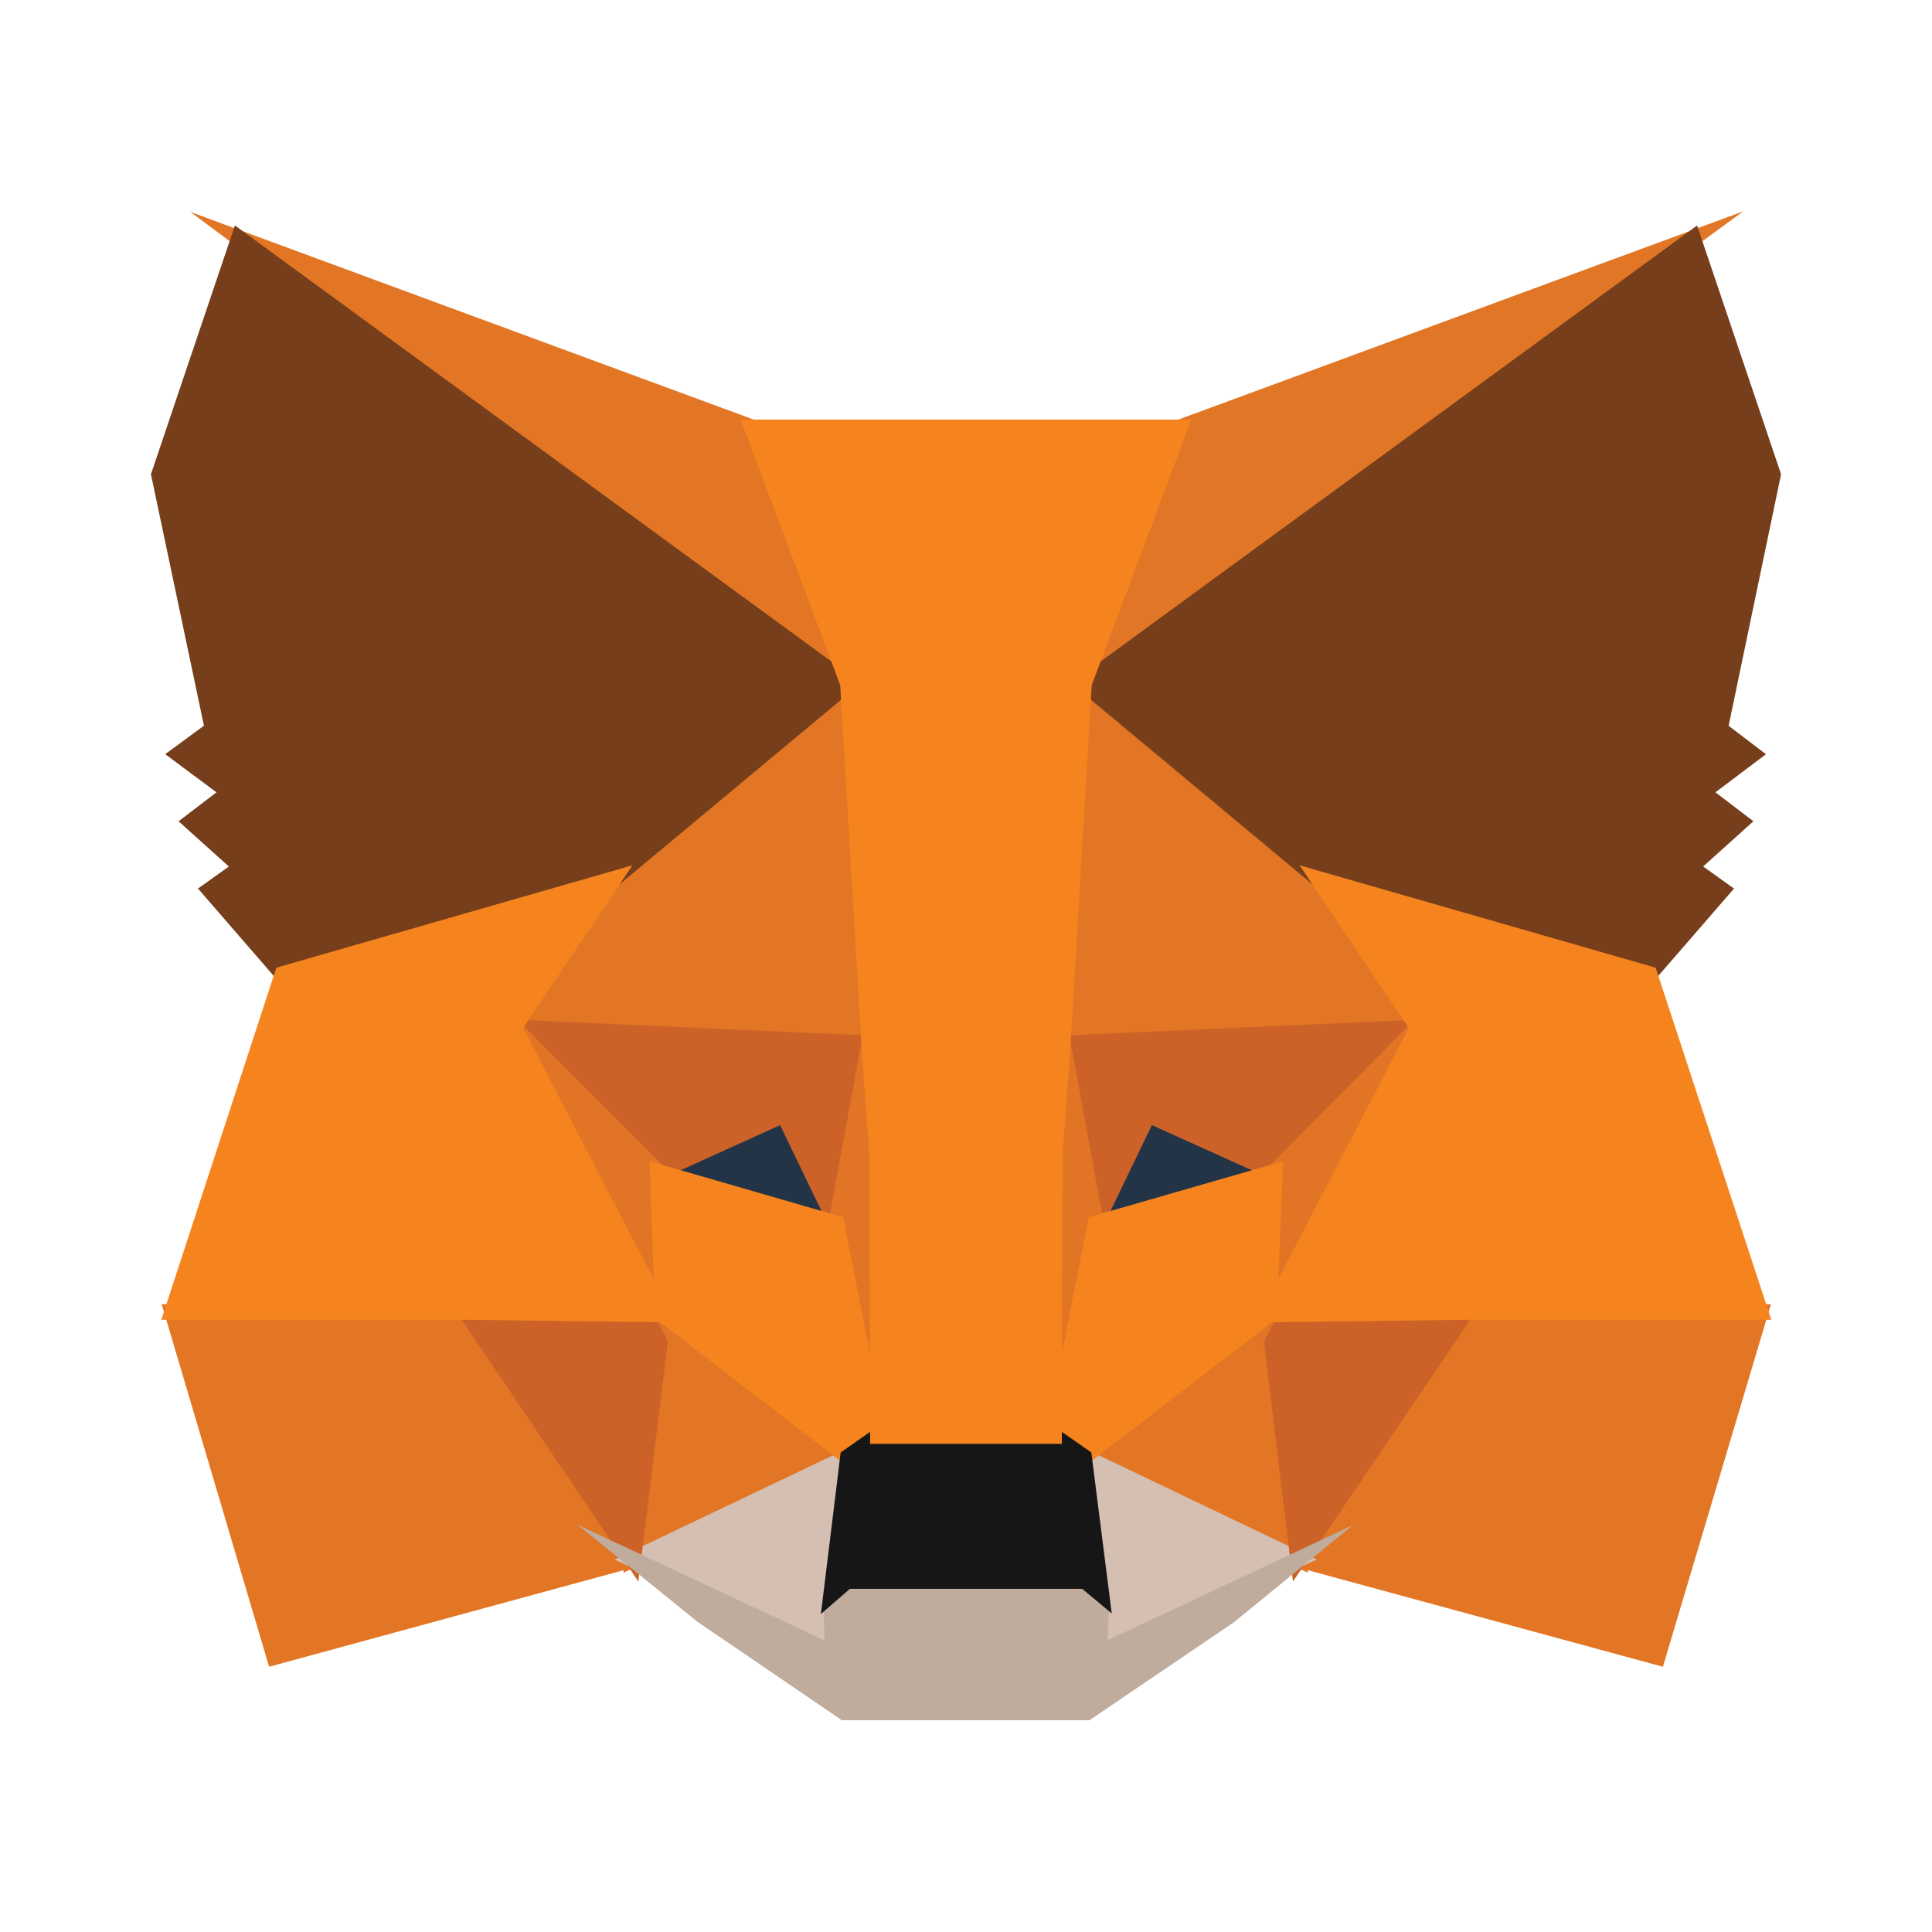
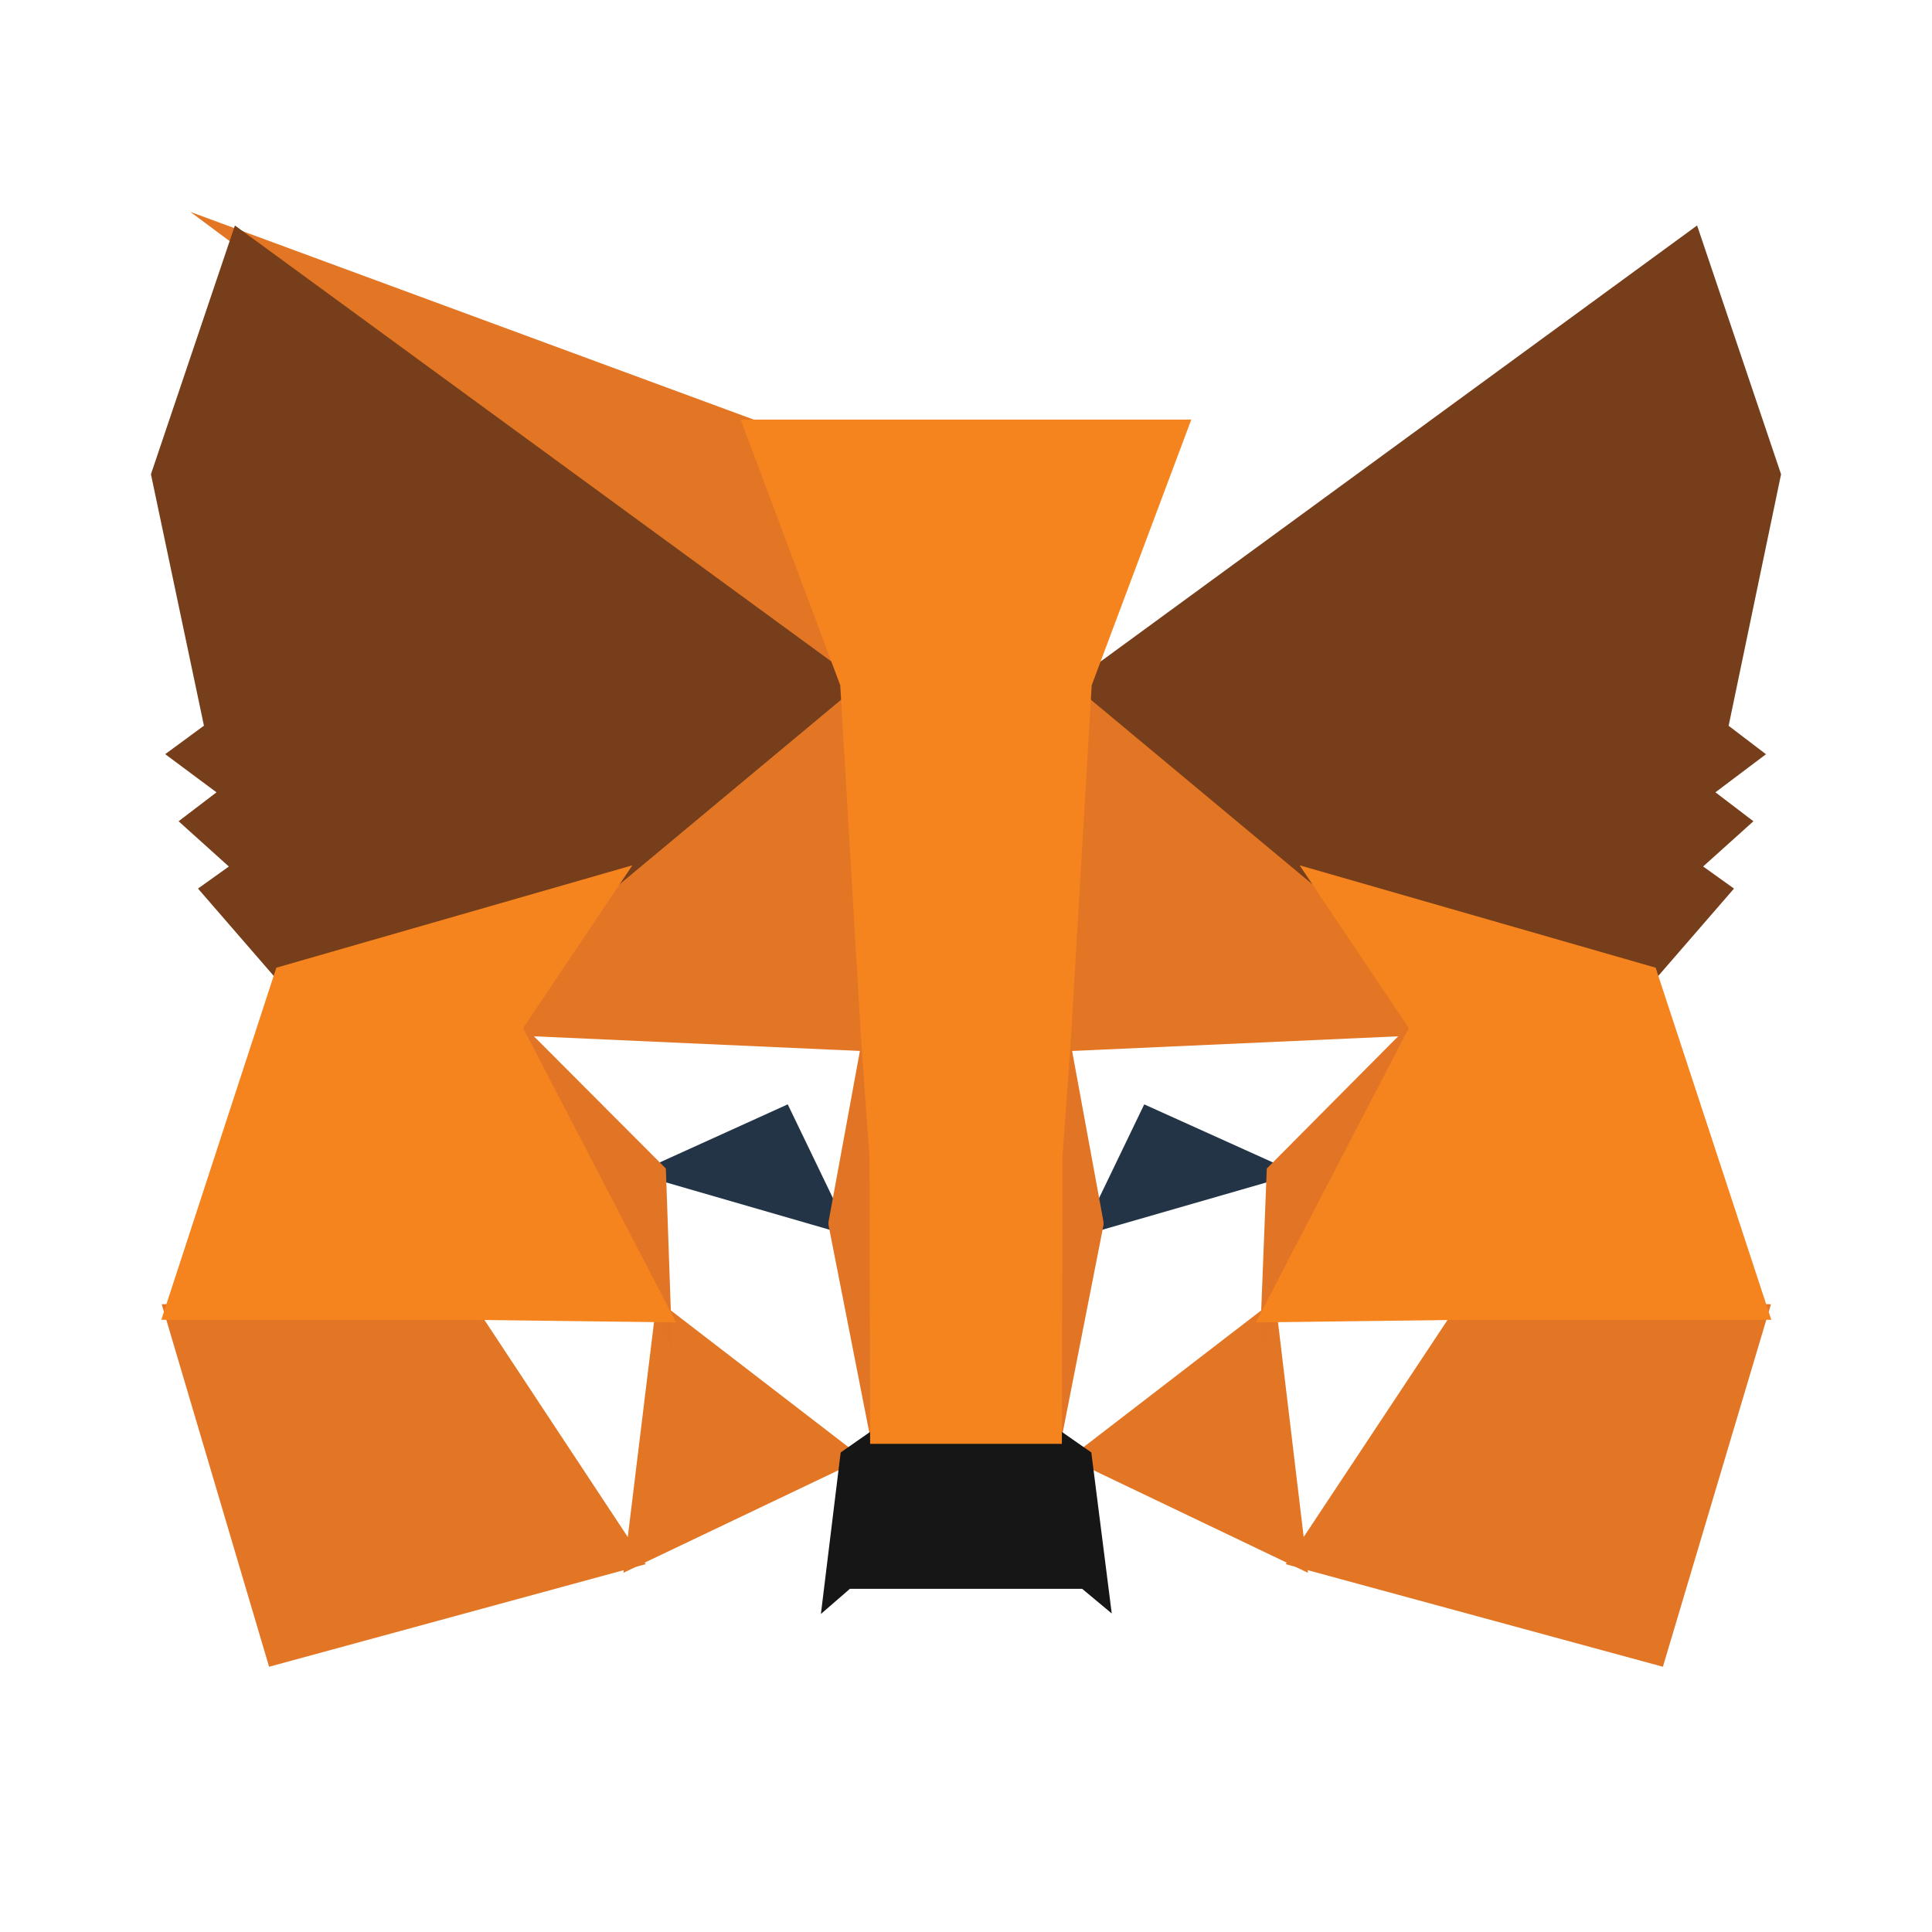
<svg xmlns="http://www.w3.org/2000/svg" width="128" height="128" viewBox="0 0 128 128" fill="none">
  <g clip-path="url(#clip0_355_119)">
-     <path d="M115.496 14L69.154 47.866L77.772 27.908L115.496 14Z" fill="#E17726" />
    <path d="M12.613 14.04L50.236 27.91L58.419 48.13L12.613 14.04ZM96.848 86.024L117.33 86.409L110.172 110.427L85.179 103.63L96.848 86.024ZM31.153 86.024L42.779 103.63L17.828 110.427L10.713 86.409L31.153 86.024Z" fill="#E27625" />
    <path d="M57.306 42.98L58.143 69.681L33.096 68.555L40.22 57.94L40.311 57.837L57.306 42.98ZM70.436 42.682L87.691 57.838L87.78 57.94L94.905 68.556L69.863 69.681L70.436 42.682ZM43.512 86.101L57.189 96.626L41.302 104.201L43.512 86.101ZM84.492 86.1L86.656 104.202L70.813 96.625L84.492 86.1Z" fill="#E27625" />
-     <path d="M71.162 95.634L87.239 103.322L72.284 110.341L72.44 105.702L71.162 95.634ZM56.832 95.637L55.605 105.626L55.706 110.336L40.717 103.322L56.832 95.637Z" fill="#D5BFB2" />
    <path d="M52.19 73.166L56.391 81.886L42.088 77.748L52.19 73.166ZM75.808 73.167L85.958 77.748L71.608 81.885L75.808 73.167Z" fill="#233447" />
-     <path d="M44.604 86.012L42.292 104.779L29.9 86.422L44.604 86.012ZM83.395 86.013L98.099 86.422L85.661 104.78L83.395 86.013ZM95.265 67.494L84.564 78.265L76.314 74.542L72.364 82.743L69.774 68.64L95.265 67.494ZM32.728 67.494L58.224 68.64L55.634 82.743L51.683 74.543L43.476 78.266L32.728 67.494Z" fill="#CC6228" />
    <path d="M32.008 65.284L44.115 77.418L44.534 89.397L32.008 65.284ZM96.005 65.263L83.456 89.418L83.928 77.418L96.005 65.263ZM57.633 66.023L58.12 69.053L59.324 76.599L58.55 99.776L54.89 81.157L54.889 80.965L57.633 66.023ZM70.361 65.981L73.112 80.965L73.111 81.157L69.442 99.823L69.297 95.154L68.724 76.461L70.361 65.981Z" fill="#E27525" />
-     <path d="M85.003 76.936L84.594 87.343L71.822 97.171L69.24 95.369L72.134 80.646L85.003 76.936ZM43.039 76.936L55.864 80.646L58.758 95.369L56.176 97.171L43.404 87.342L43.039 76.936Z" fill="#F5841F" />
-     <path d="M38.273 101.024L54.614 108.671L54.544 105.406L55.912 104.22H72.084L73.5 105.401L73.396 108.664L89.632 101.044L81.732 107.492L72.178 113.972H55.78L46.233 107.465L38.273 101.024Z" fill="#C0AC9D" />
    <path d="M69.992 94.616L72.302 96.228L73.656 106.897L71.697 105.263H56.309L54.387 106.93L55.696 96.229L58.007 94.616H69.992Z" fill="#161616" />
    <path d="M112.437 14.938L118 31.42L114.526 48.085L117 49.97L113.652 52.492L116.168 54.411L112.837 57.407L114.882 58.87L109.454 65.131L87.192 58.729L86.999 58.627L70.956 45.261L112.437 14.938ZM15.563 14.938L57.044 45.261L41.001 58.627L40.808 58.729L18.546 65.131L13.118 58.87L15.162 57.409L11.832 54.411L14.343 52.494L10.945 49.965L13.512 48.079L10 31.42L15.563 14.938Z" fill="#763E1A" />
    <path d="M86.102 57.329L109.691 64.112L117.354 87.44H97.136L83.206 87.613L93.337 68.11L86.102 57.329ZM41.897 57.329L34.661 68.11L44.793 87.613L30.869 87.44H10.688L18.308 64.113L41.897 57.329ZM78.927 27.797L72.329 45.397L70.929 69.171L70.393 76.624L70.351 95.66H57.648L57.606 76.659L57.069 69.165L55.668 45.397L49.071 27.797H78.927Z" fill="#F5841F" />
  </g>
  <defs>
    <clipPath id="clip0_355_119">
      <rect width="108" height="100" fill="white" transform="translate(10 14)" />
    </clipPath>
  </defs>
</svg>